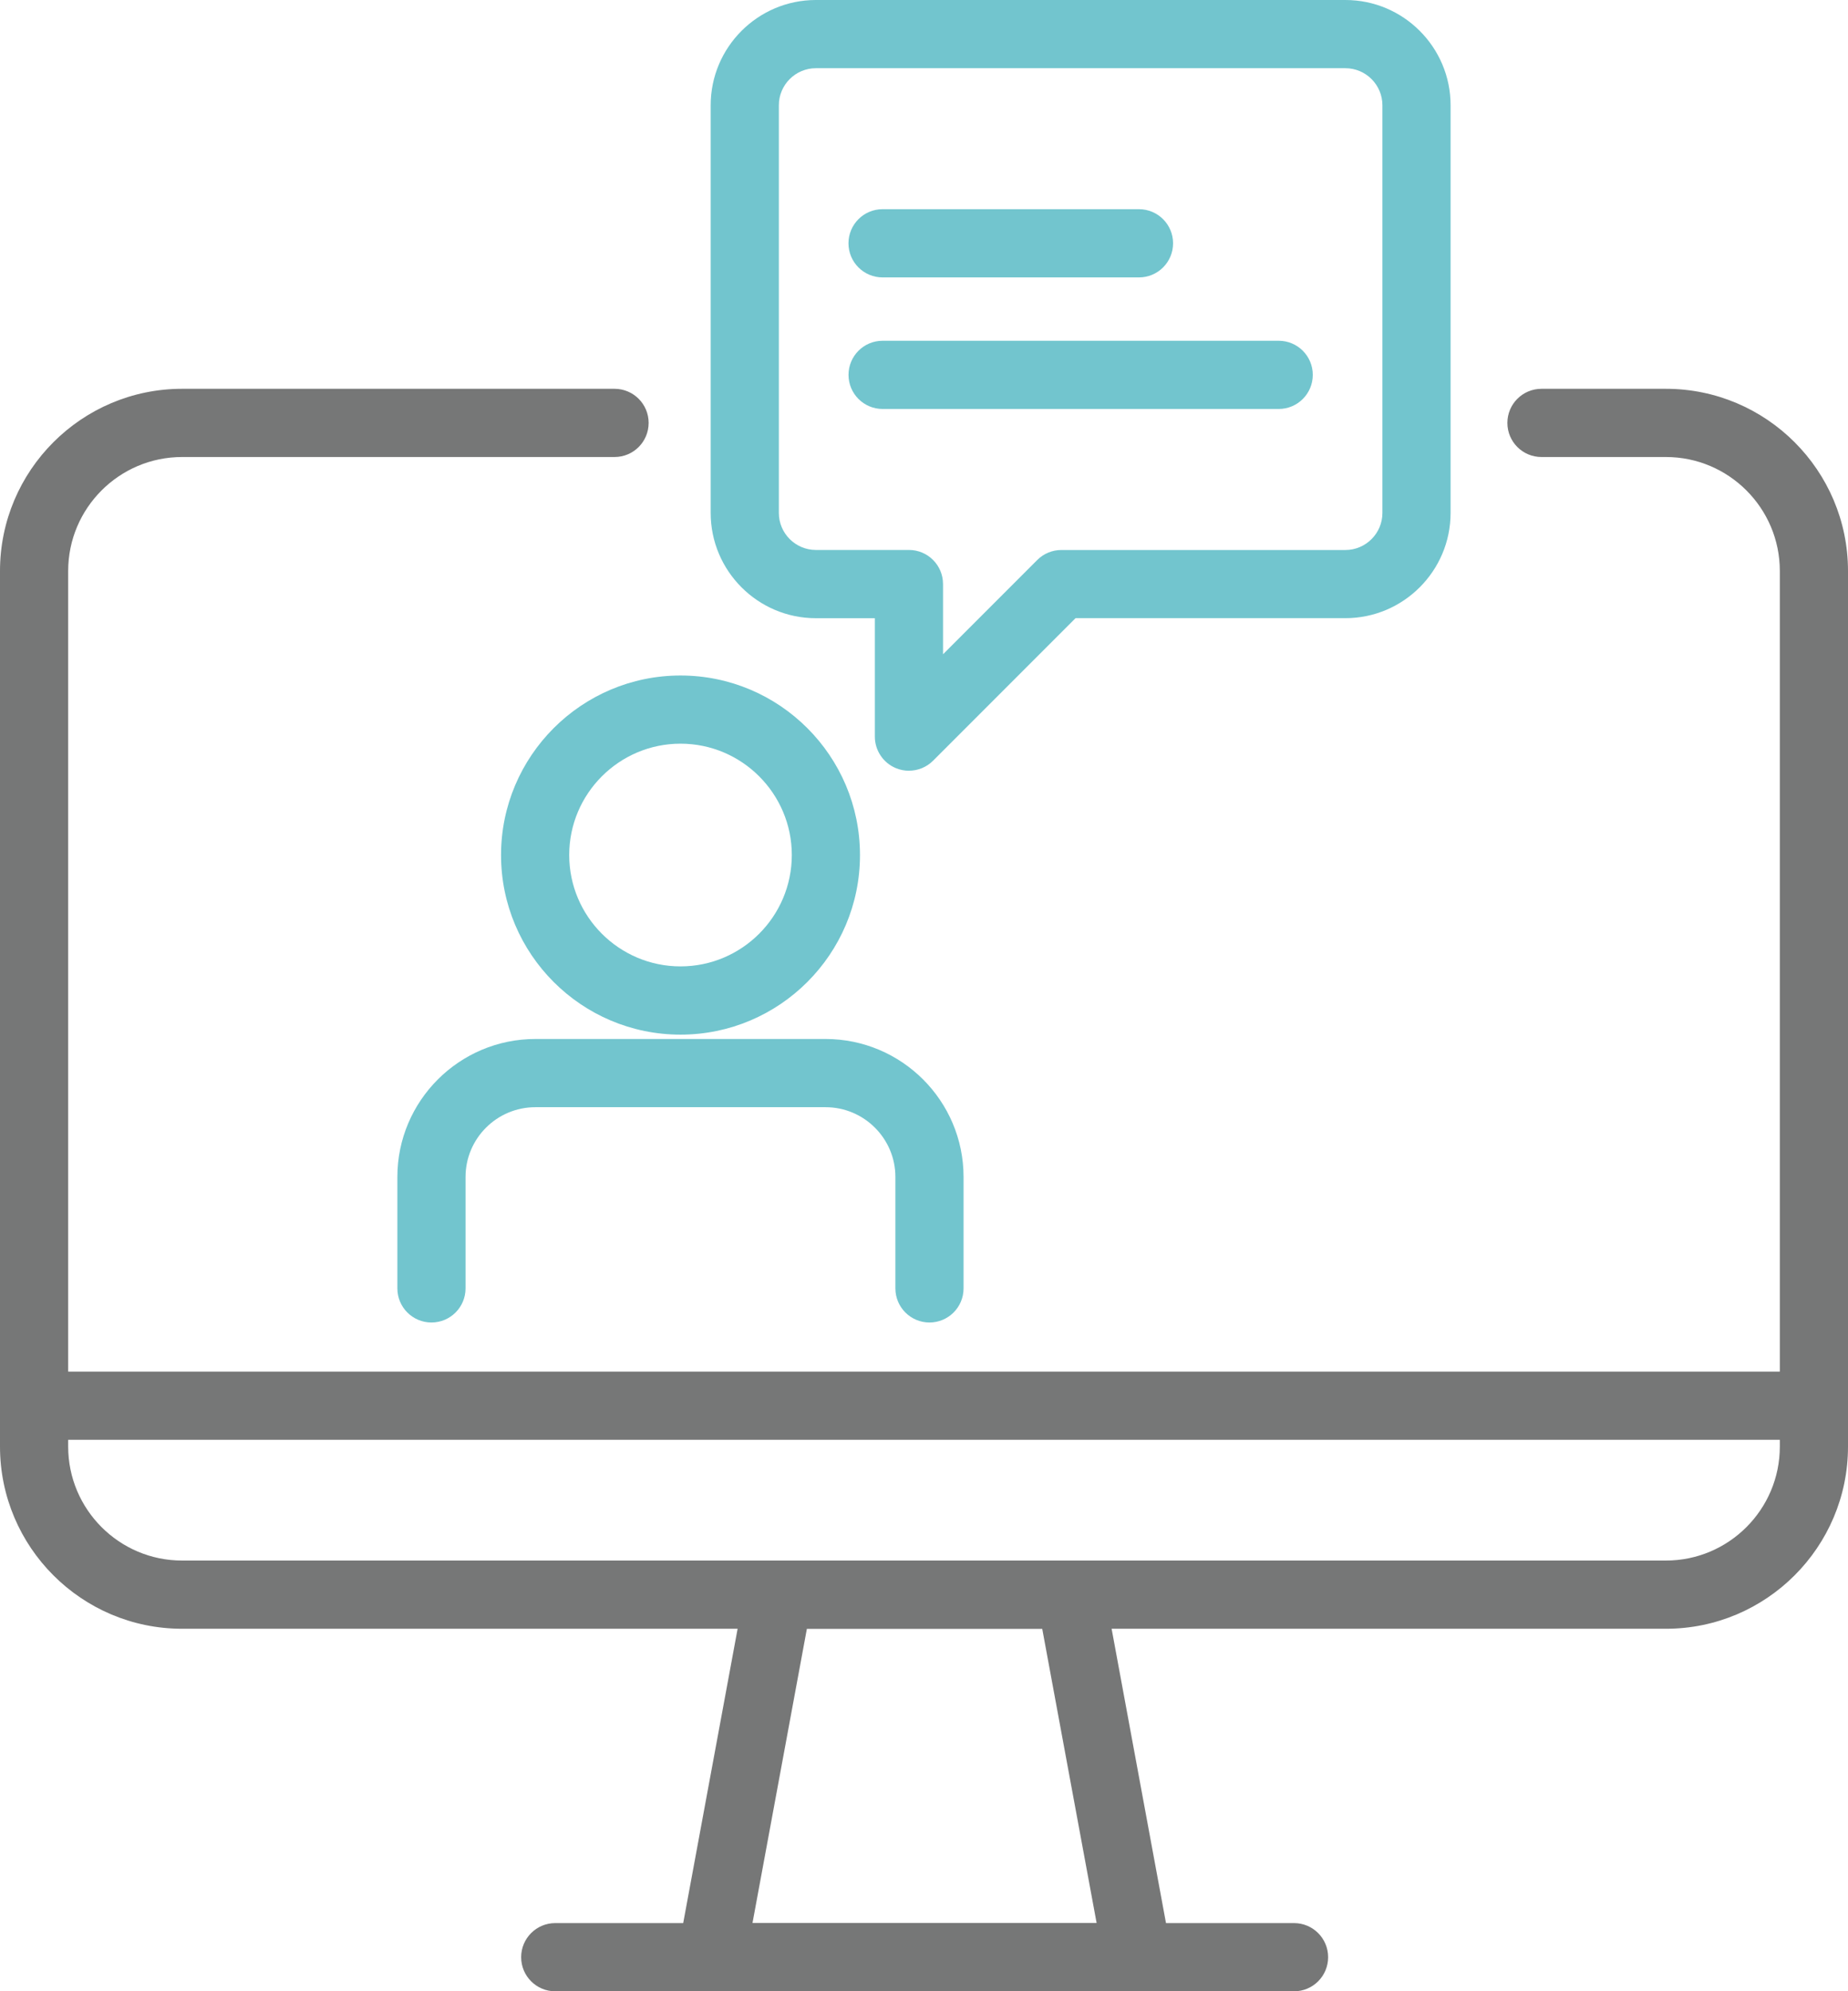
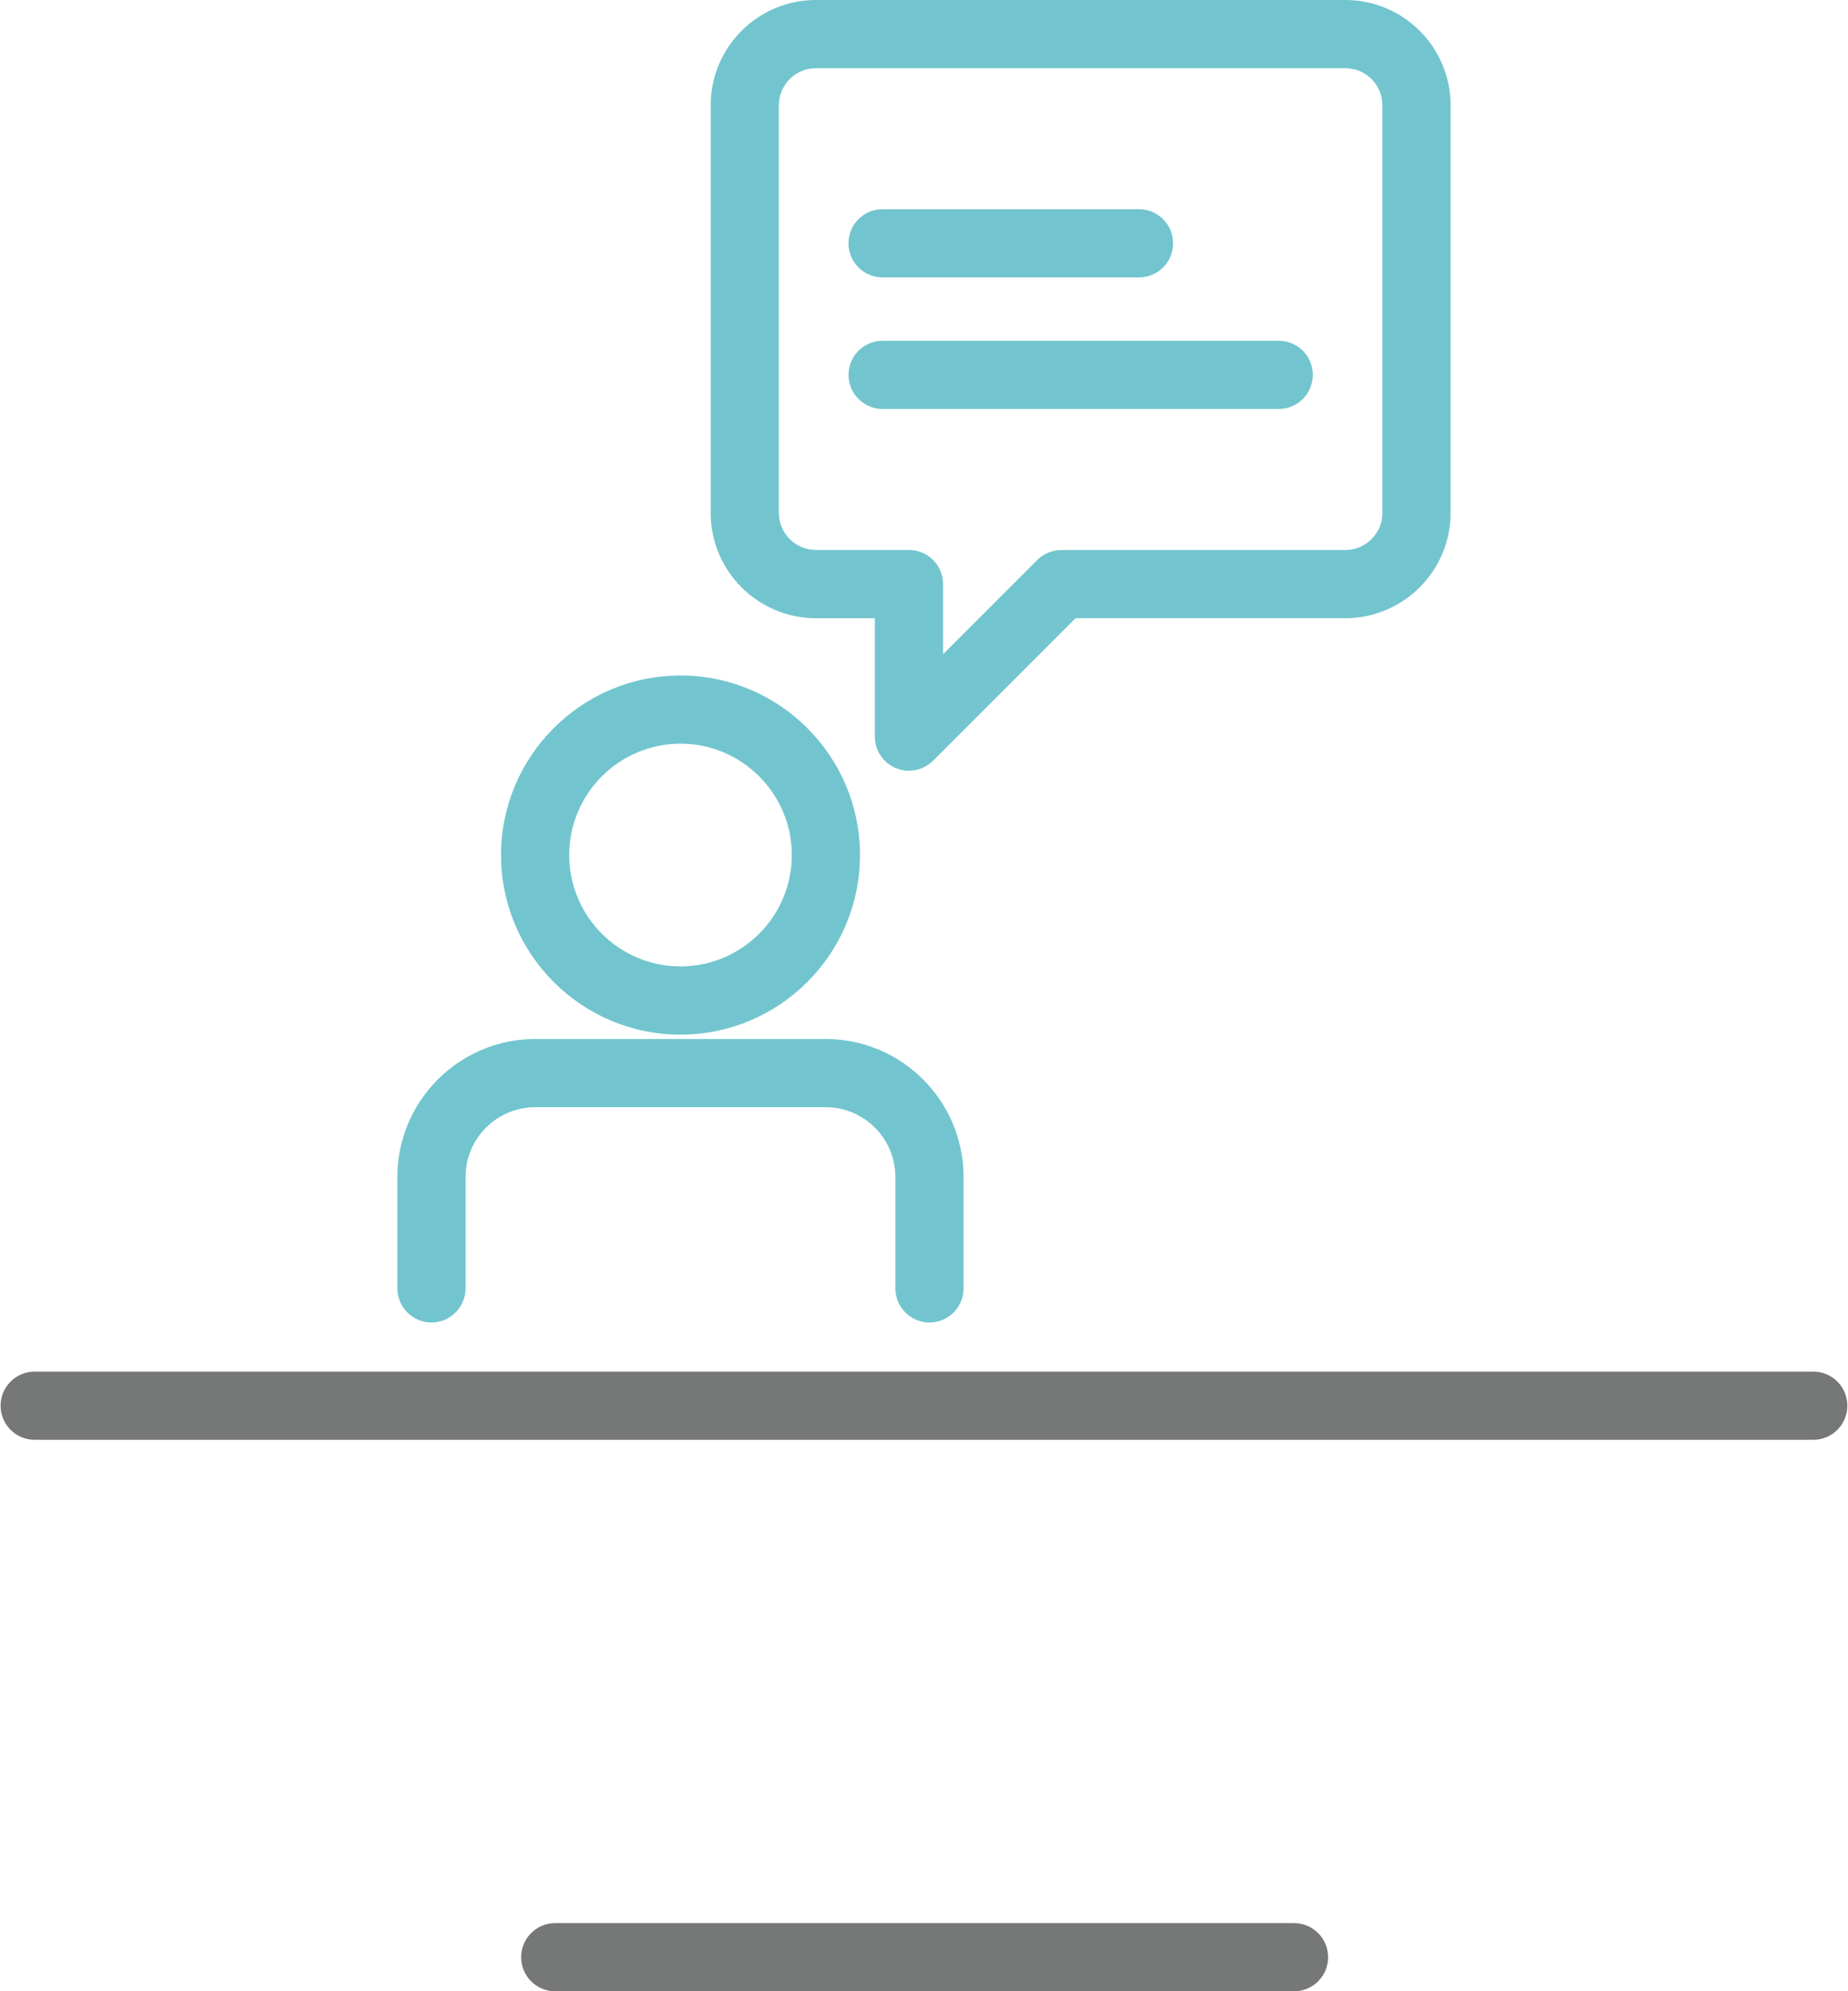
<svg xmlns="http://www.w3.org/2000/svg" id="_レイヤー_2" viewBox="0 0 433.71 467.09">
  <g id="_レイヤー_1-2">
-     <path d="m390.98,382.05H42.73c-23.56,0-42.73-19.17-42.73-42.73v-205.39c0-23.56,19.17-42.73,42.73-42.73h101.5c4.42,0,8,3.58,8,8s-3.58,8-8,8H42.73c-14.74,0-26.73,11.99-26.73,26.73v205.39c0,14.74,11.99,26.73,26.73,26.73h348.25c14.74,0,26.73-11.99,26.73-26.73v-205.39c0-14.74-11.99-26.73-26.73-26.73h-29.21c-4.42,0-8-3.58-8-8s3.58-8,8-8h29.21c23.56,0,42.73,19.17,42.73,42.73v205.39c0,23.56-19.17,42.73-42.73,42.73Z" style="fill:#767777;" />
-     <path d="m266.99,467.09h-99.99c-2.38,0-4.63-1.05-6.15-2.88-1.52-1.83-2.15-4.23-1.72-6.57l15.73-85.04c.7-3.79,4.01-6.55,7.87-6.55h68.54c3.86,0,7.17,2.75,7.87,6.55l15.72,85.04c.43,2.34-.2,4.74-1.72,6.57-1.52,1.83-3.77,2.88-6.15,2.88Zm-90.38-16h80.76l-12.77-69.04h-55.23l-12.77,69.04Z" style="fill:#767777;" />
    <path d="m303.7,467.09h-173.39c-4.42,0-8-3.58-8-8s3.58-8,8-8h173.39c4.42,0,8,3.58,8,8s-3.58,8-8,8Z" style="fill:#767777;" />
    <path d="m425.56,337.73H8.14c-4.42,0-8-3.58-8-8s3.58-8,8-8h417.42c4.42,0,8,3.58,8,8s-3.58,8-8,8Z" style="fill:#767777;" />
    <path d="m159.71,242.69c-23.23,0-42.12-18.9-42.12-42.12s18.89-42.12,42.12-42.12,42.12,18.89,42.12,42.12-18.9,42.12-42.12,42.12Zm0-68.25c-14.4,0-26.12,11.72-26.12,26.12s11.72,26.12,26.12,26.12,26.12-11.72,26.12-26.12-11.72-26.12-26.12-26.12Z" style="fill:#72c5ce;" />
    <path d="m218.14,310.21c-4.42,0-8-3.58-8-8v-26.14c0-9.02-7.35-16.36-16.39-16.36h-68.1c-9.04,0-16.39,7.34-16.39,16.36v26.14c0,4.42-3.58,8-8,8s-8-3.58-8-8v-26.14c0-17.84,14.53-32.36,32.39-32.36h68.1c17.86,0,32.39,14.52,32.39,32.36v26.14c0,4.42-3.58,8-8,8Z" style="fill:#72c5ce;" />
    <path d="m213.32,180.79c-1.03,0-2.07-.2-3.06-.61-2.99-1.24-4.94-4.16-4.94-7.39v-27.78h-13.84c-13.61,0-24.69-11.08-24.69-24.69V24.69c0-13.61,11.08-24.69,24.69-24.69h124.27c13.62,0,24.69,11.08,24.69,24.69v95.62c0,13.61-11.08,24.69-24.69,24.69h-63.33l-33.44,33.44c-1.53,1.53-3.58,2.34-5.66,2.34Zm-21.84-164.79c-4.79,0-8.69,3.9-8.69,8.69v95.62c0,4.79,3.9,8.69,8.69,8.69h21.84c4.42,0,8,3.58,8,8v16.47l22.12-22.12c1.5-1.5,3.54-2.34,5.66-2.34h66.65c4.79,0,8.69-3.9,8.69-8.69V24.69c0-4.79-3.9-8.69-8.69-8.69h-124.27Z" style="fill:#72c5ce;" />
    <path d="m267.31,65.07h-60.18c-4.42,0-8-3.58-8-8s3.58-8,8-8h60.18c4.42,0,8,3.58,8,8s-3.58,8-8,8Z" style="fill:#72c5ce;" />
    <path d="m300.1,95.93h-92.96c-4.42,0-8-3.58-8-8s3.58-8,8-8h92.96c4.42,0,8,3.58,8,8s-3.58,8-8,8Z" style="fill:#72c5ce;" />
  </g>
</svg>